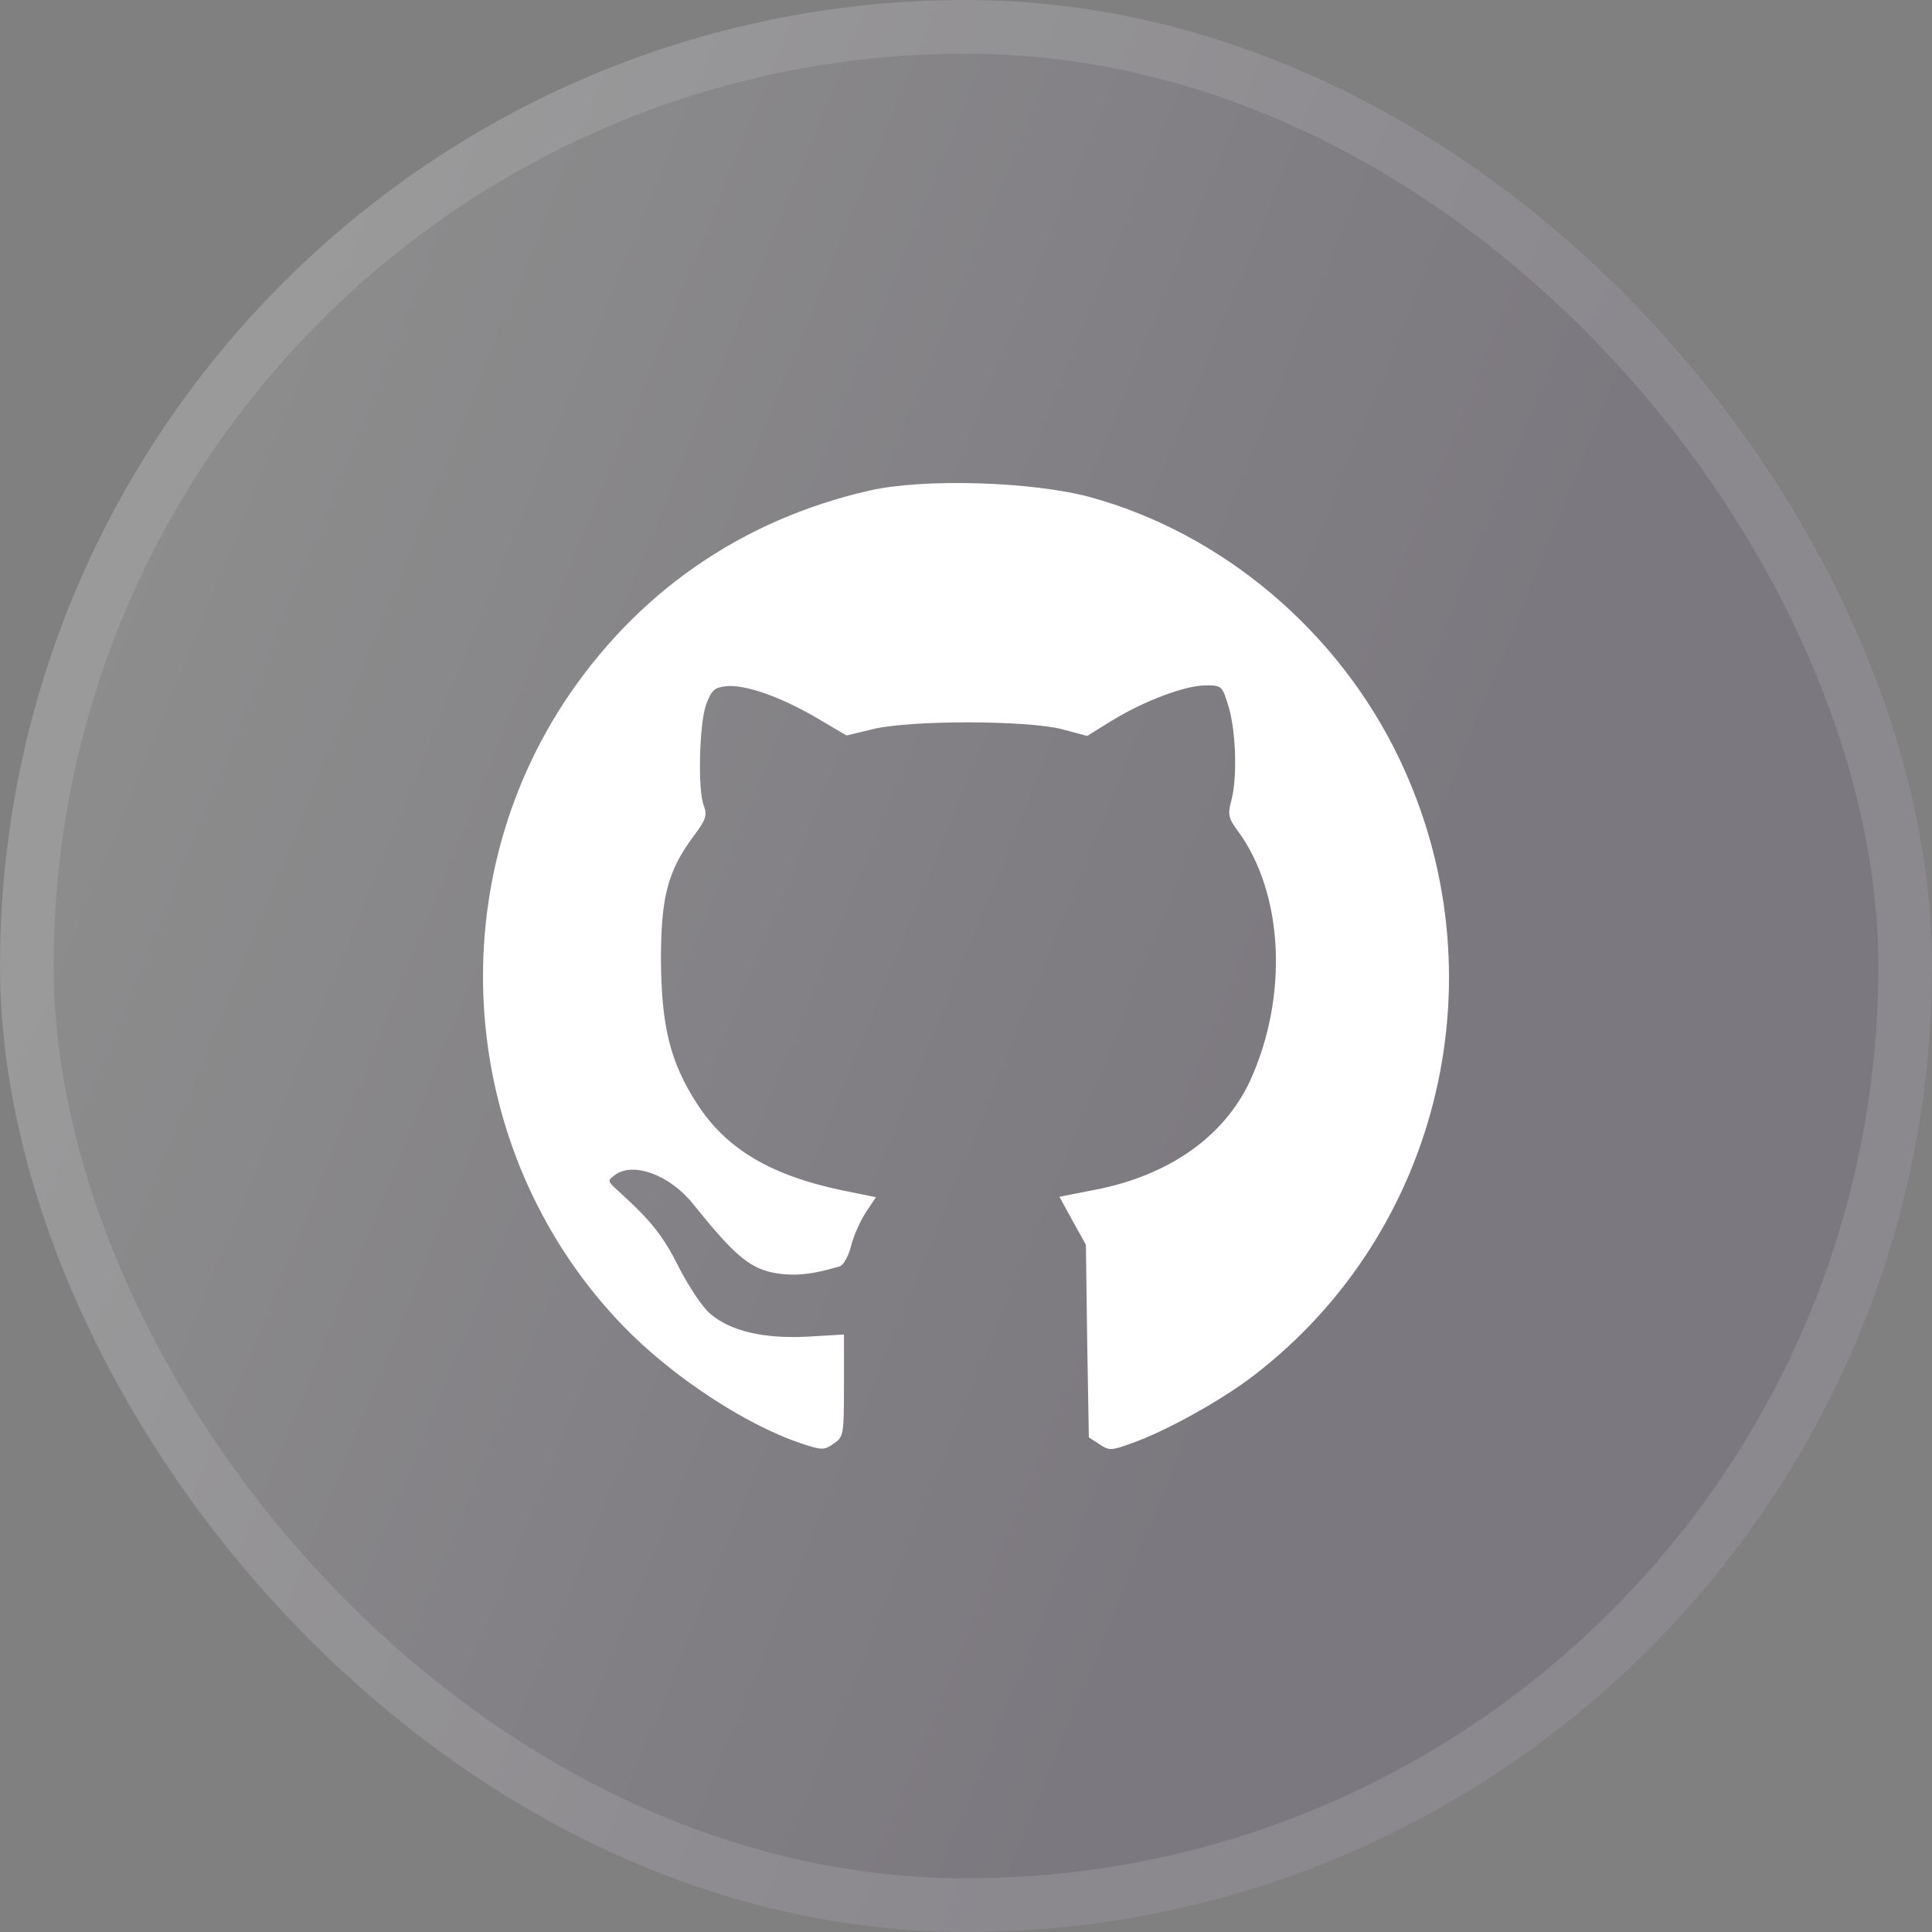
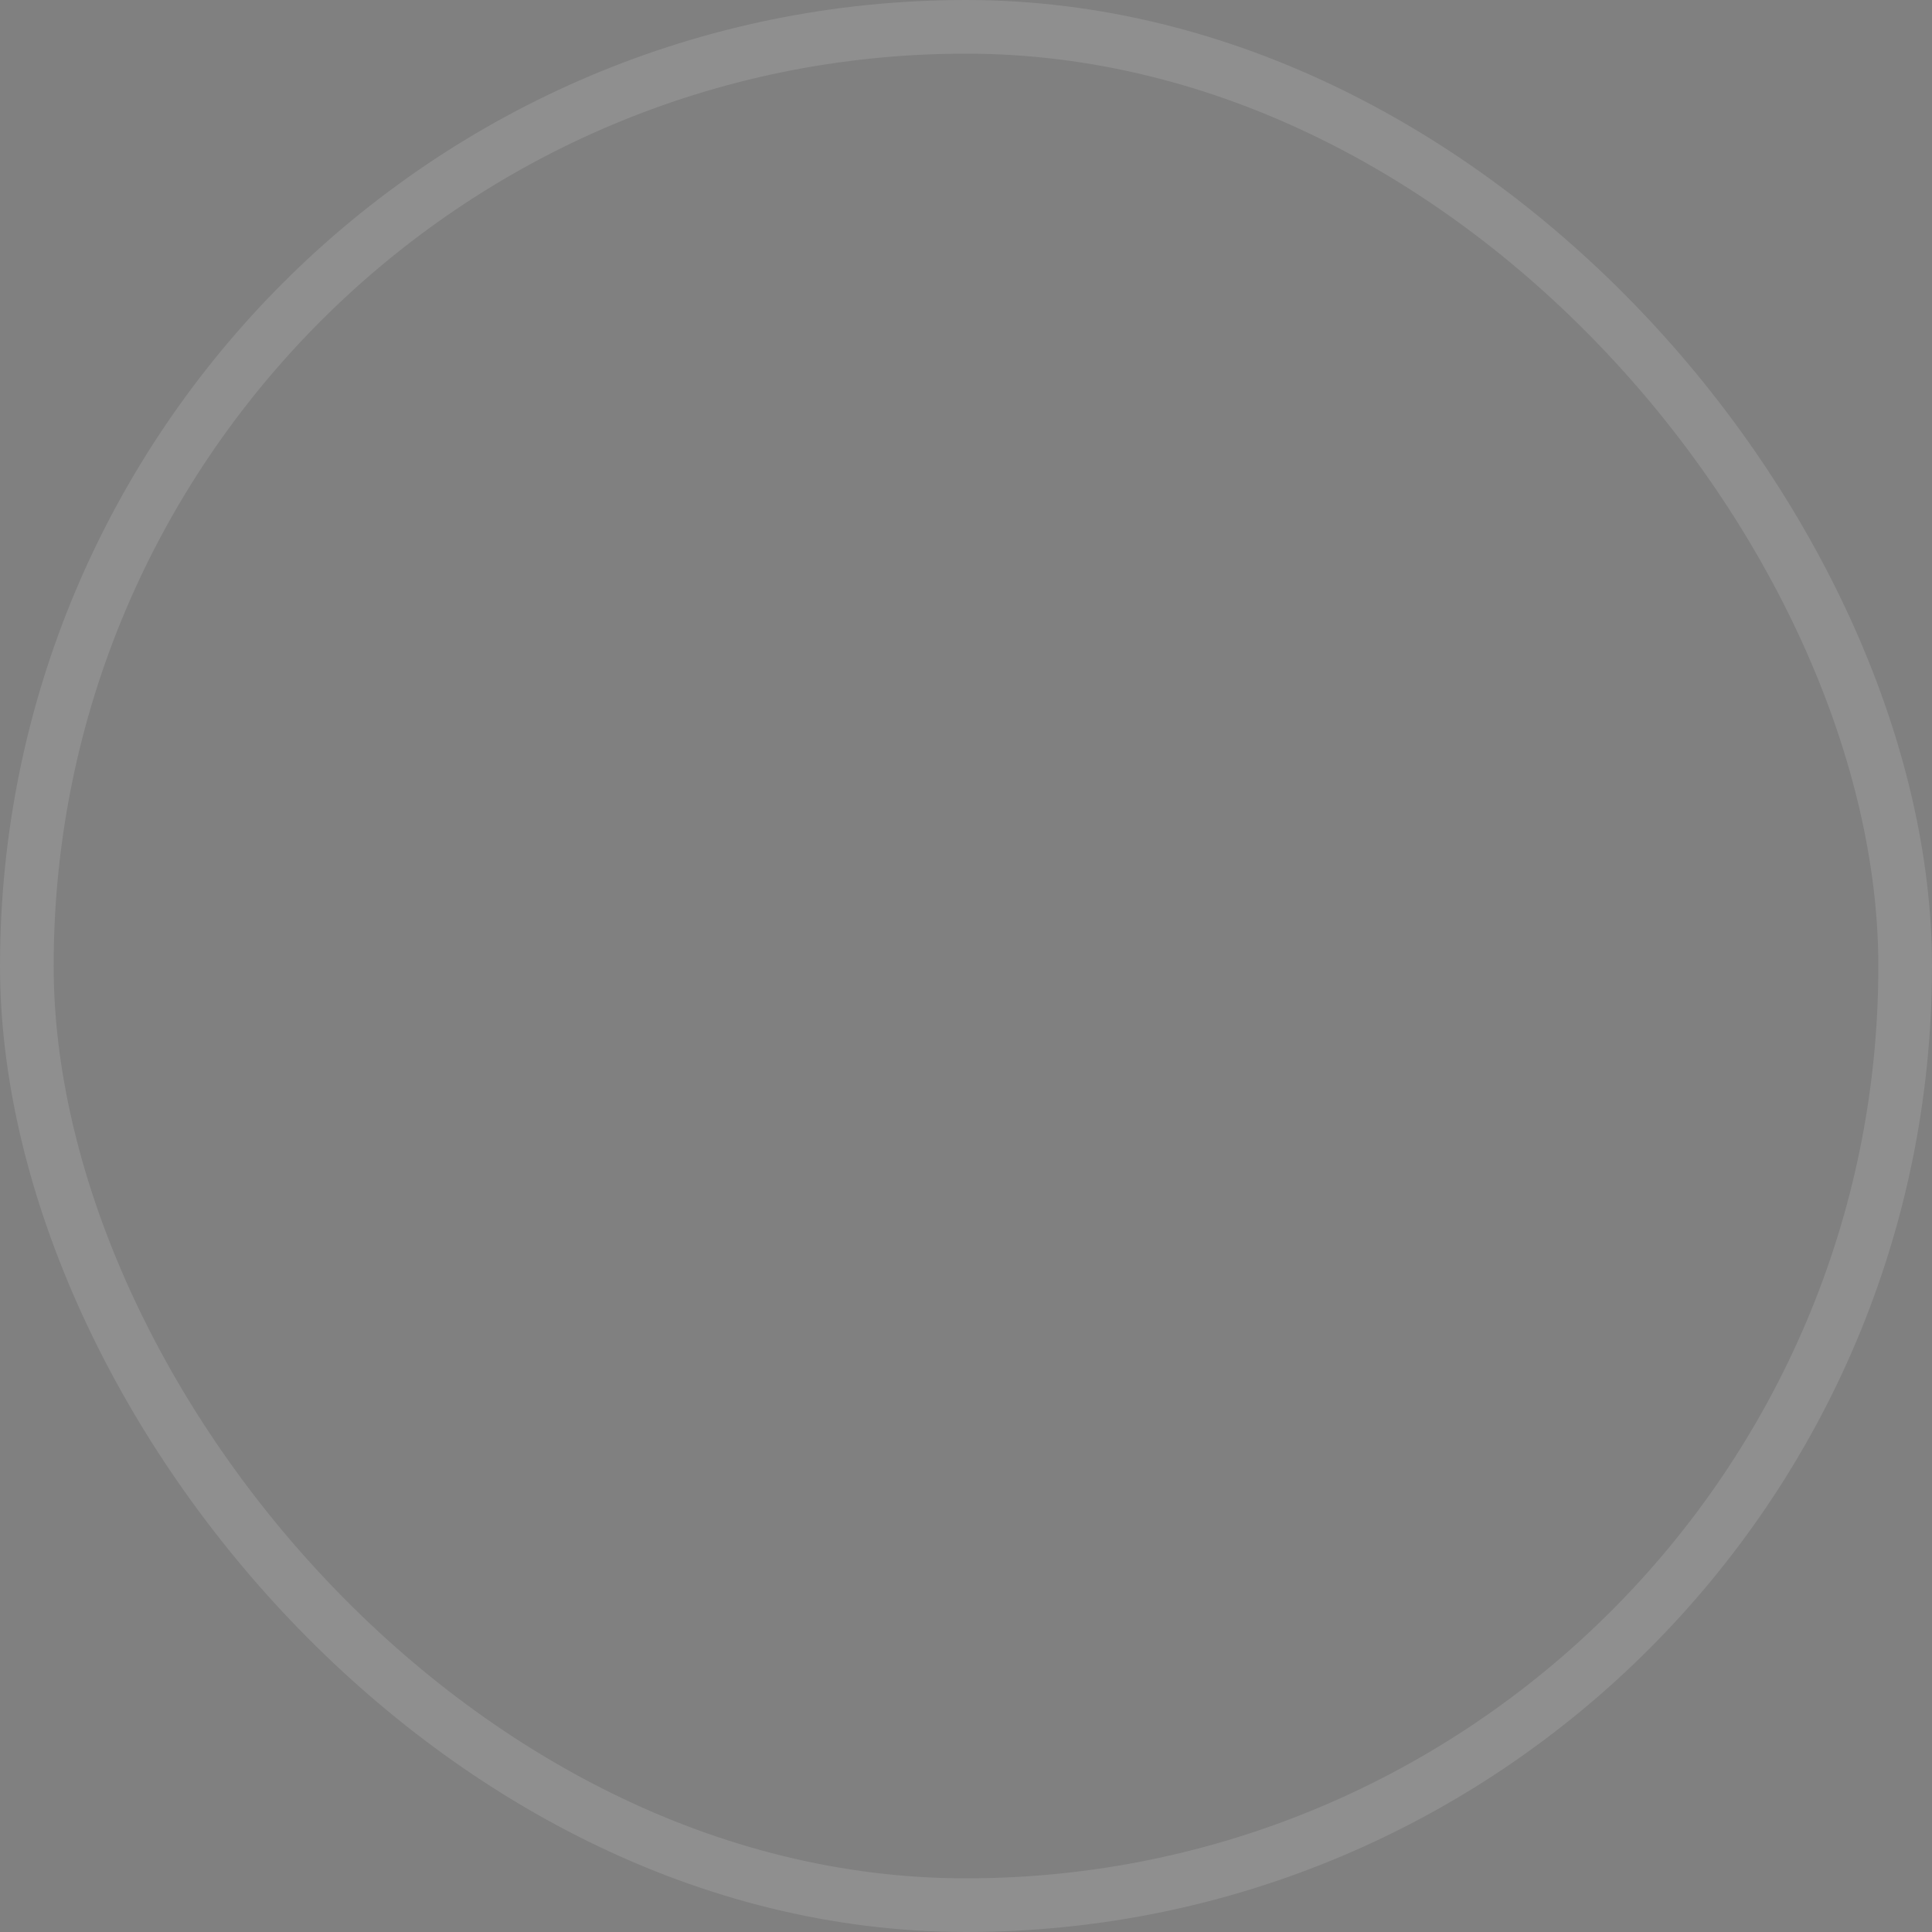
<svg xmlns="http://www.w3.org/2000/svg" width="36" height="36" viewBox="0 0 36 36" fill="none">
  <rect x="0" y="0" width="36" height="36" fill="#808080" stroke="none" />
-   <rect width="36" height="36" rx="18" fill="url(#paint0_linear_187_1006)" fill-opacity="0.11" />
  <rect x="0.5" y="0.5" width="35" height="35" rx="17.5" stroke="white" stroke-opacity="0.12" />
-   <path d="M16.197 9.142C13.806 9.689 11.846 11.049 10.497 13.109C8.138 16.739 8.608 21.608 11.618 24.714C12.52 25.648 13.892 26.549 14.927 26.895C15.311 27.024 15.358 27.024 15.53 26.903C15.719 26.775 15.726 26.742 15.726 25.817V24.867L15.037 24.907C14.229 24.948 13.602 24.803 13.226 24.473C13.092 24.36 12.834 23.974 12.653 23.62C12.355 23.024 12.136 22.751 11.524 22.195C11.321 22.01 11.313 22.002 11.454 21.898C11.791 21.64 12.473 21.89 12.904 22.421C13.657 23.362 13.947 23.612 14.378 23.708C14.762 23.789 15.115 23.757 15.648 23.596C15.719 23.572 15.813 23.403 15.86 23.209C15.907 23.024 16.032 22.743 16.134 22.59L16.322 22.308L15.687 22.179C14.354 21.898 13.531 21.407 12.99 20.57C12.489 19.797 12.324 19.129 12.316 17.882C12.316 16.707 12.442 16.224 12.936 15.564C13.155 15.274 13.179 15.186 13.116 15.017C12.998 14.727 13.03 13.504 13.155 13.134C13.257 12.86 13.312 12.812 13.524 12.787C13.876 12.747 14.535 12.981 15.201 13.367L15.774 13.705L16.275 13.584C16.989 13.415 19.129 13.423 19.772 13.584L20.258 13.713L20.713 13.431C21.316 13.061 22.084 12.771 22.469 12.771C22.774 12.771 22.774 12.78 22.9 13.19C23.033 13.665 23.057 14.526 22.939 14.936C22.876 15.178 22.892 15.25 23.064 15.483C23.919 16.642 24.013 18.566 23.292 20.143C22.806 21.181 21.779 21.906 20.399 22.171L19.741 22.3L19.983 22.743L20.234 23.193L20.258 24.988L20.289 26.783L20.485 26.911C20.666 27.032 20.705 27.032 21.081 26.895C21.708 26.678 22.782 26.082 23.37 25.624C26.867 22.936 27.996 18.115 26.059 14.107C24.922 11.749 22.774 9.939 20.313 9.263C19.239 8.973 17.216 8.909 16.197 9.142Z" fill="white" />
  <defs>
    <linearGradient id="paint0_linear_187_1006" x1="5.164" y1="7.76634e-07" x2="38.852" y2="13.675" gradientUnits="userSpaceOnUse">
      <stop stop-color="white" />
      <stop offset="0.723" stop-color="#573775" />
    </linearGradient>
  </defs>
</svg>